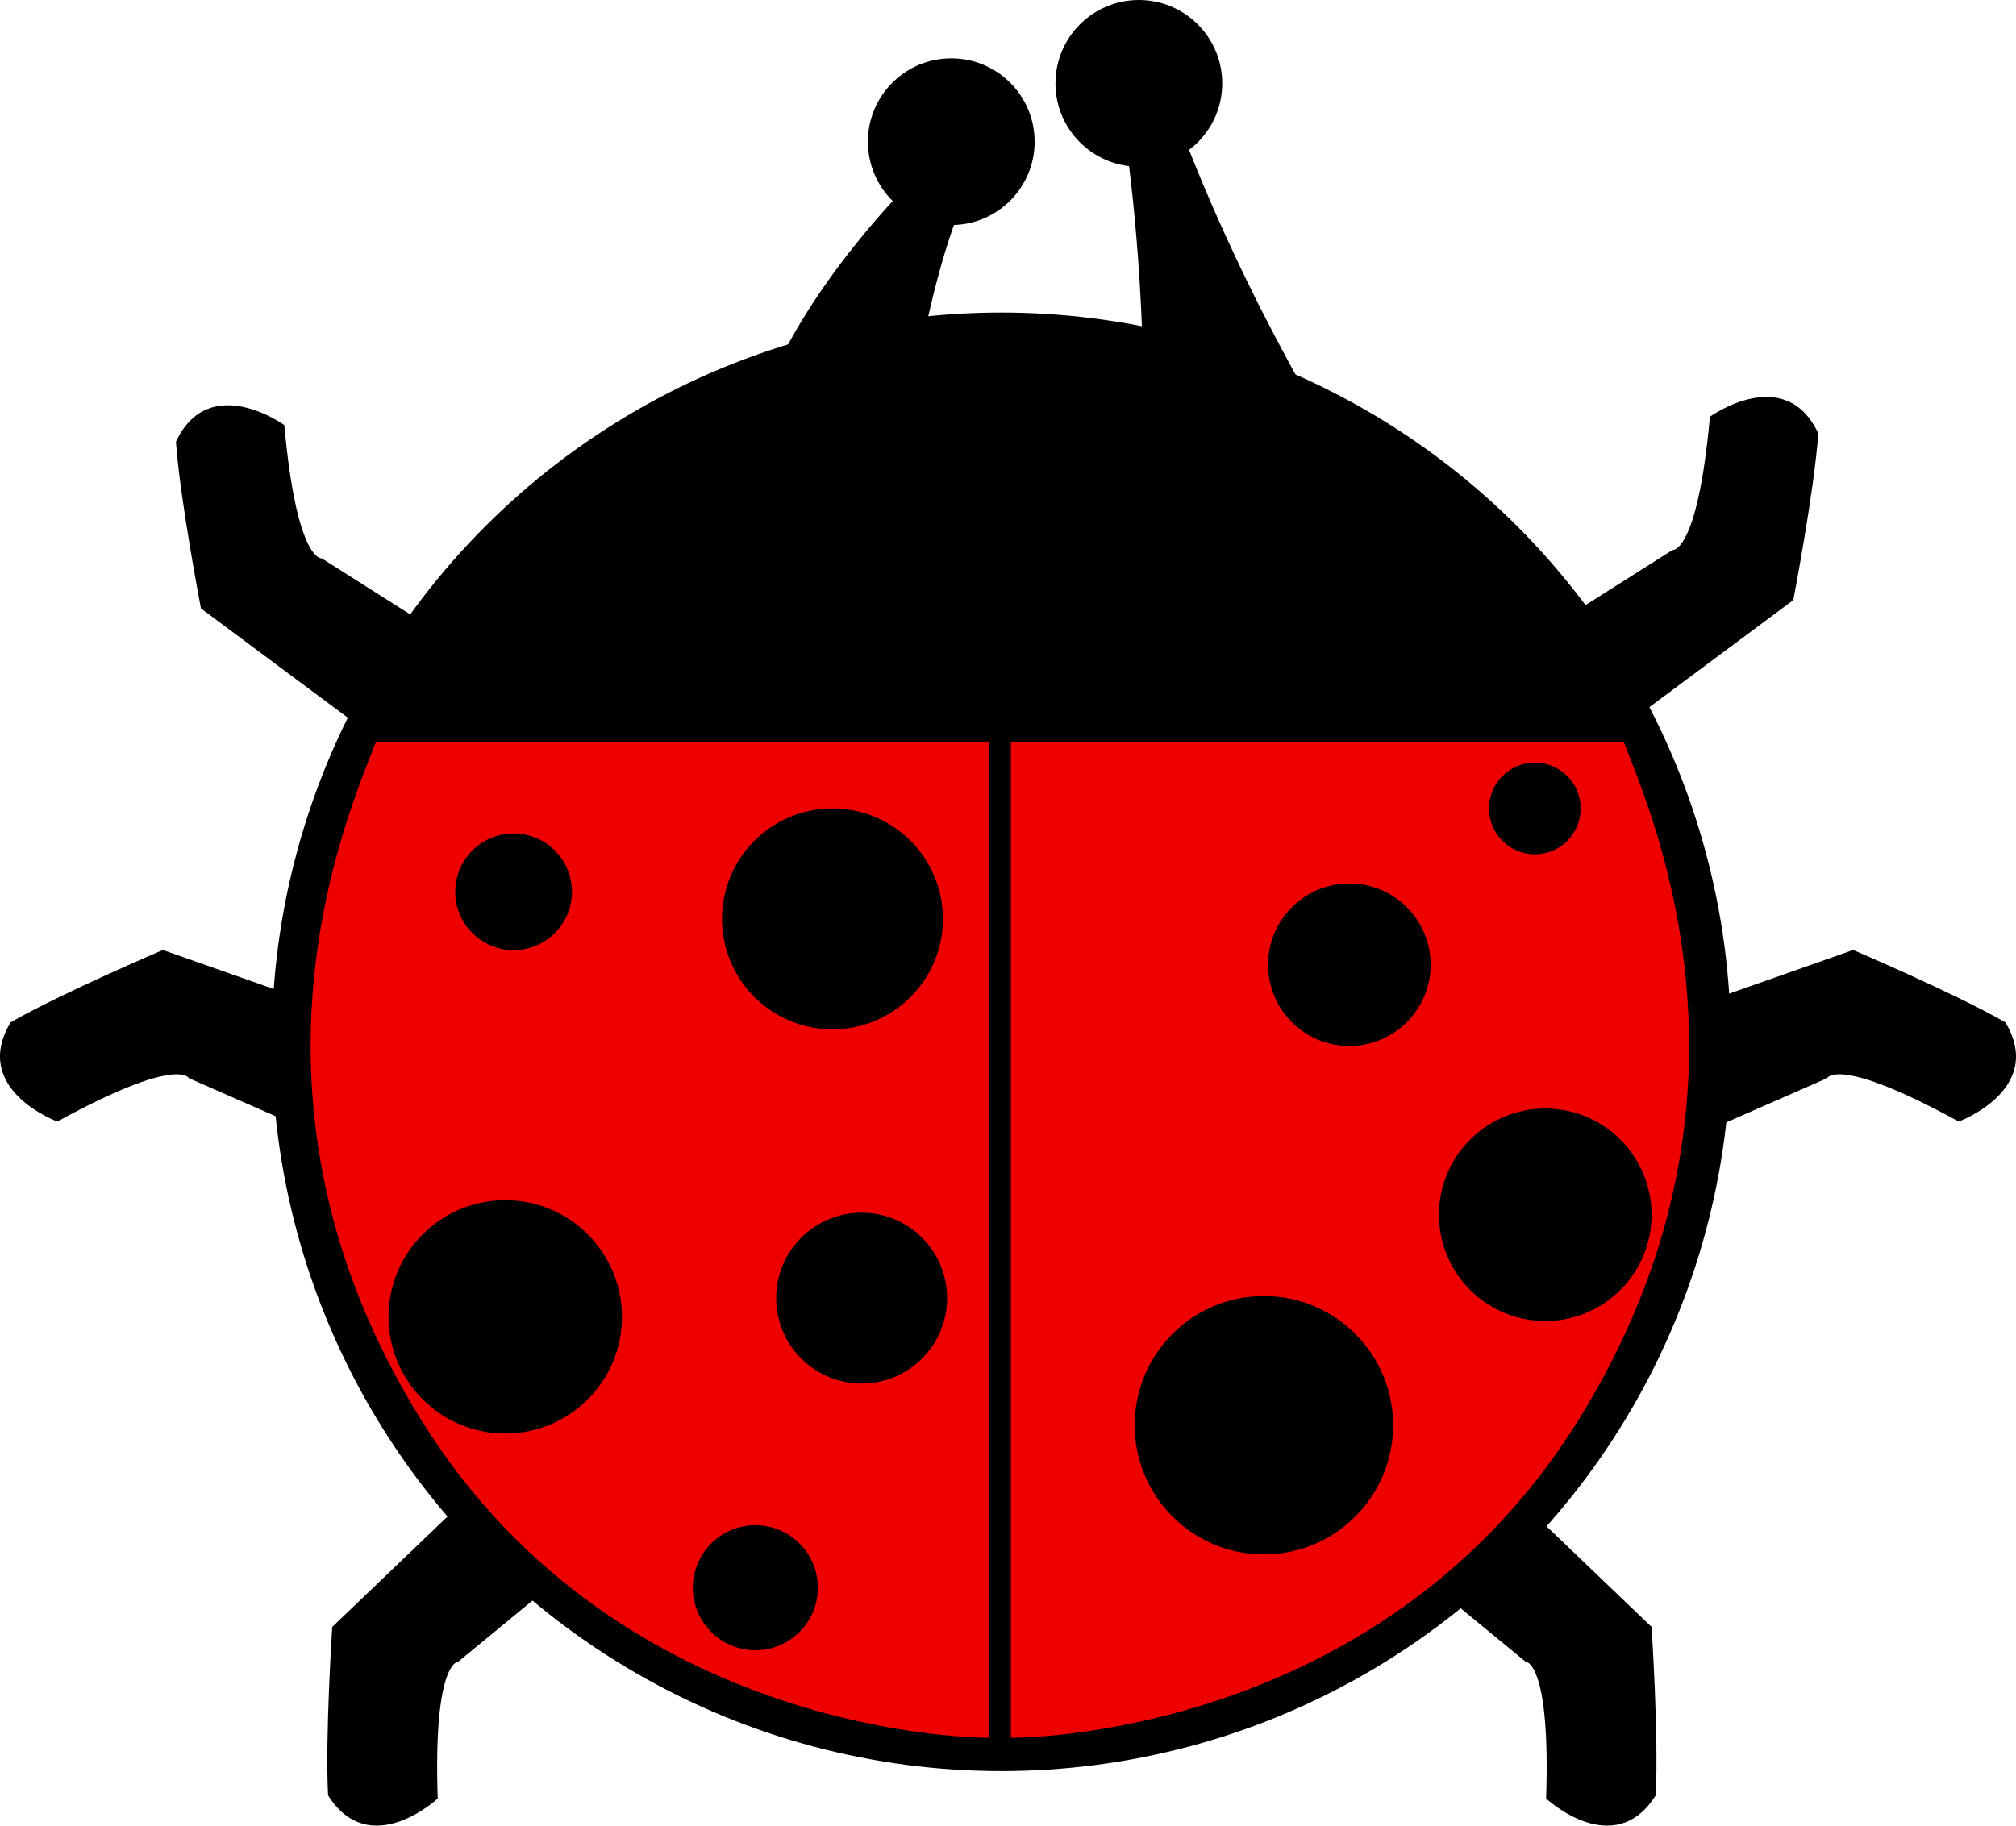
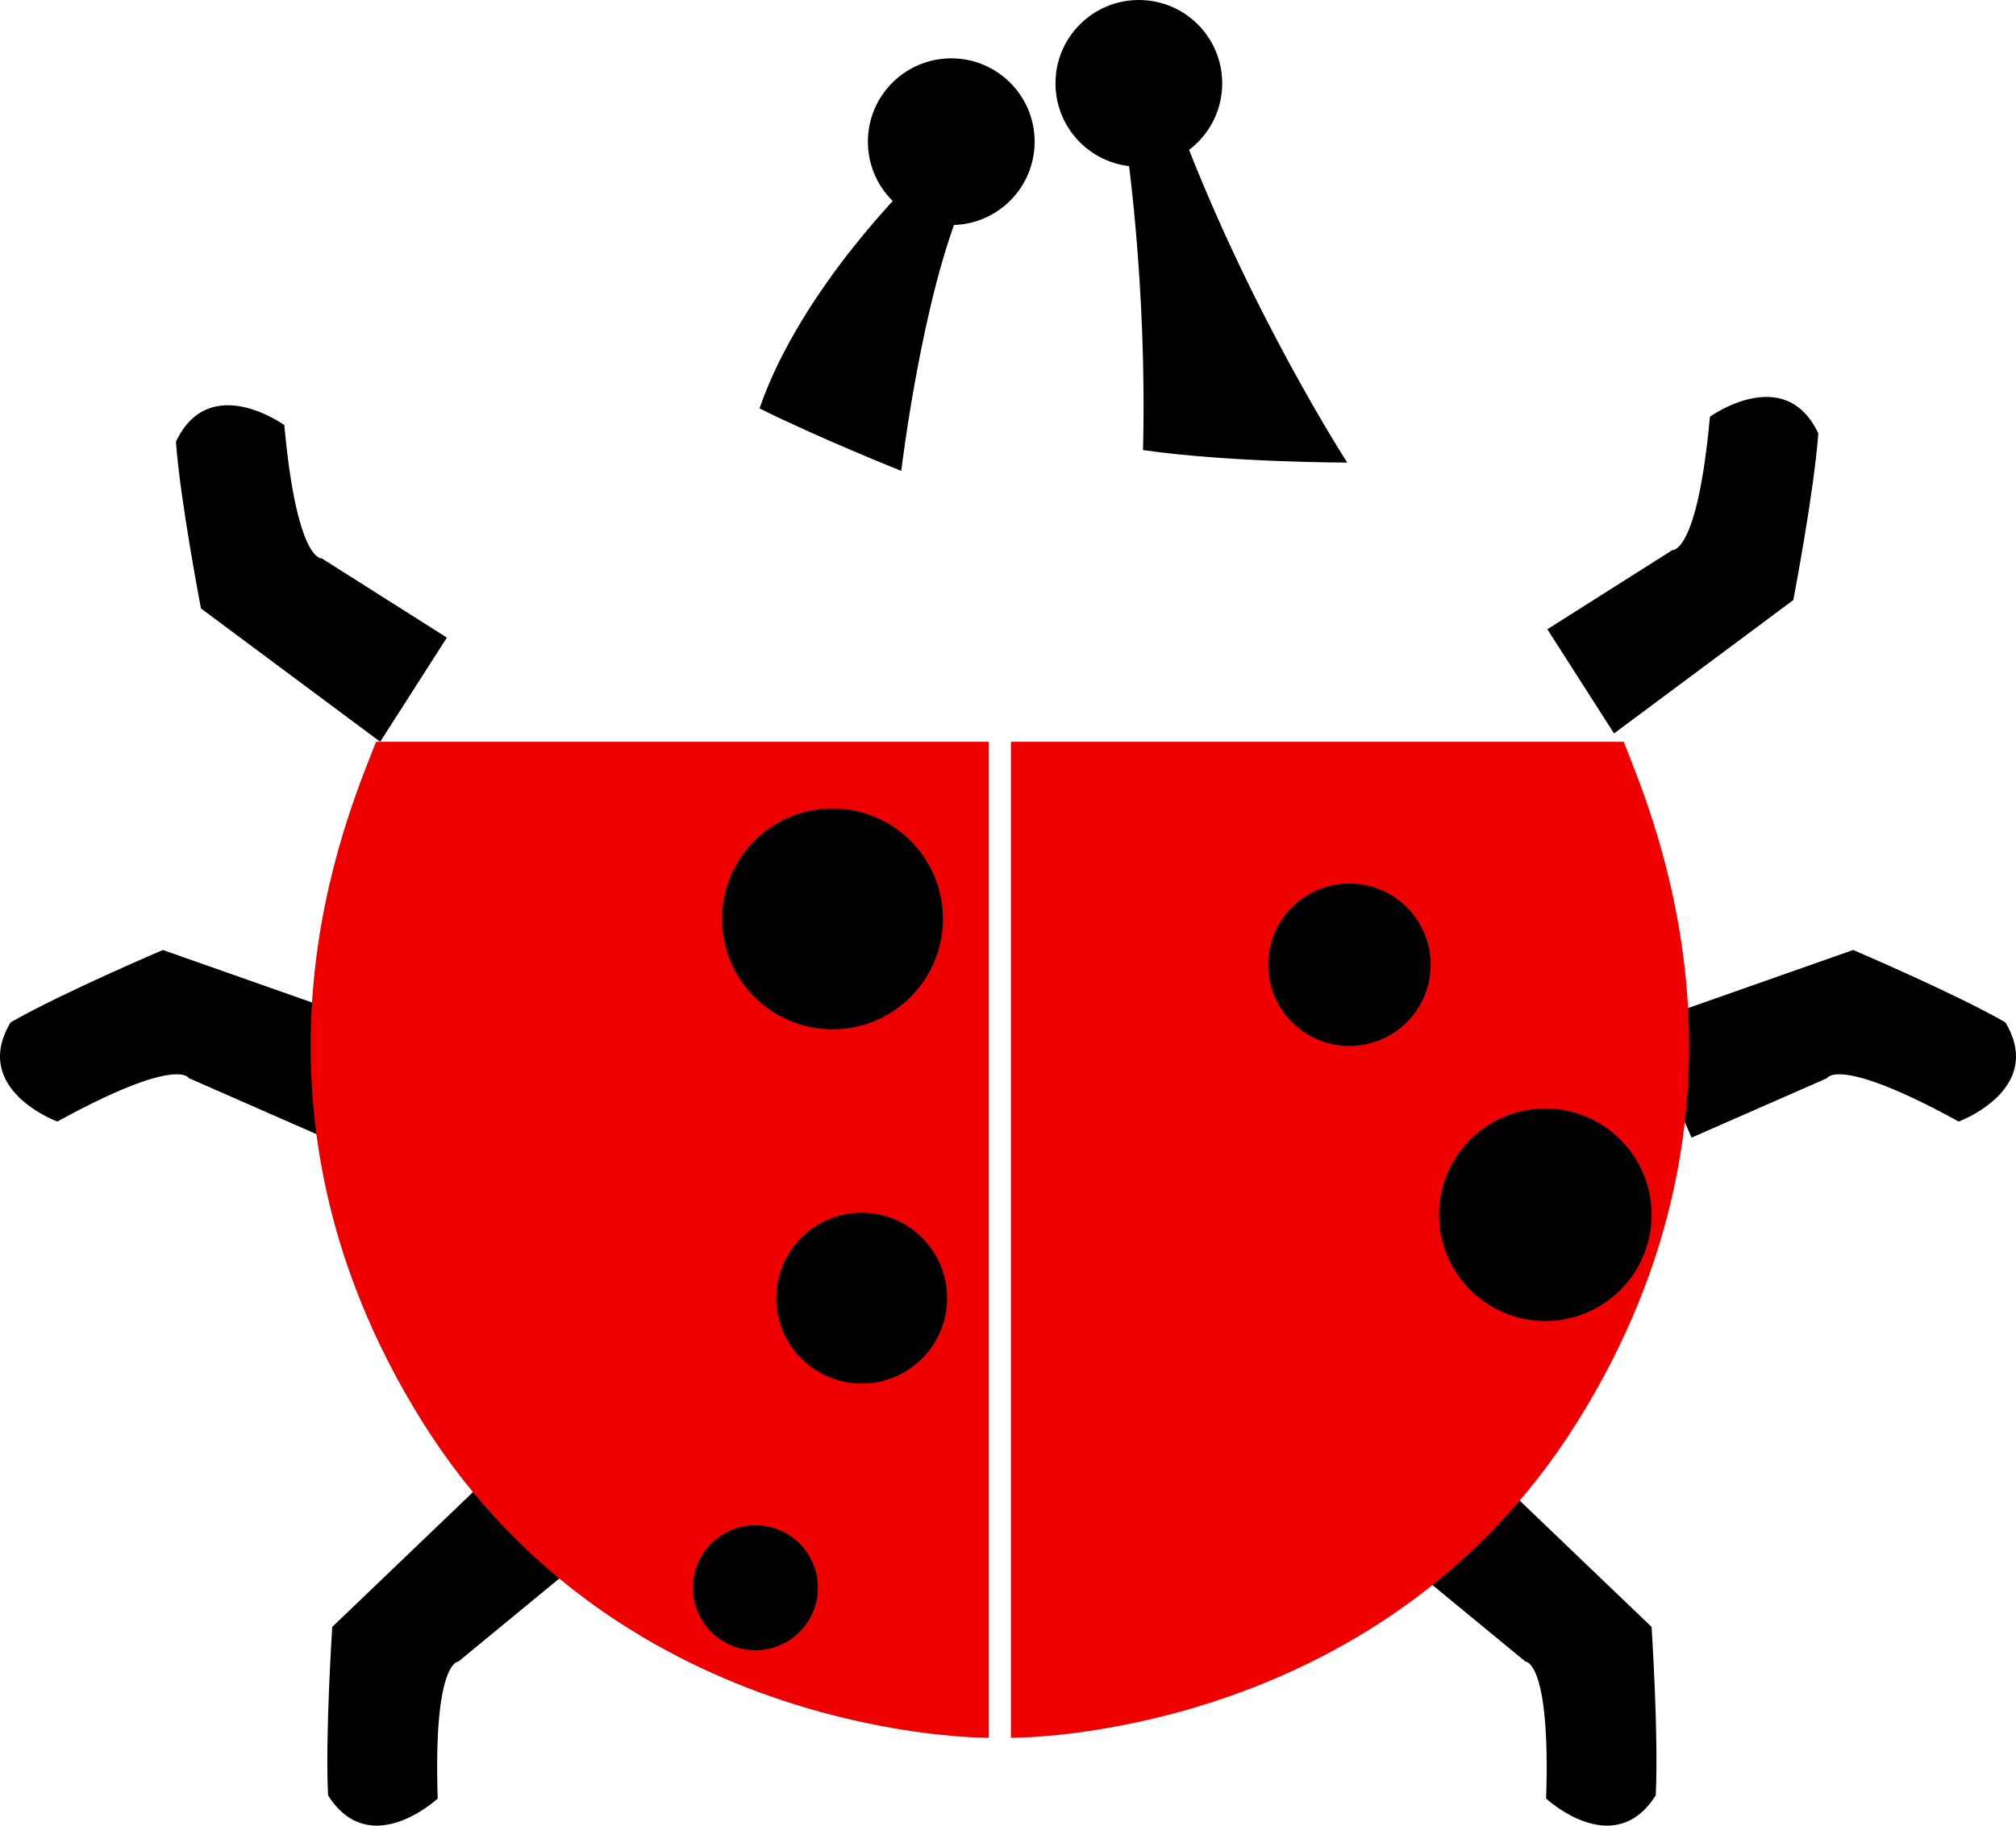
<svg xmlns="http://www.w3.org/2000/svg" viewBox="0 0 483.635 438.089">
  <g transform="translate(-7.792 -31)">
-     <circle cy="281" cx="248" r="175" />
    <path d="M76 133s-18-13-26 4c1 14 6 40 6 40l43 32 16-25-30-19s-6 1-9-32zM418 131s18-13 26 4c-1 14-6 40-6 40l-43 32-16-25 30-19s6 1 9-32zM477.68 300.13s20.838-7.669 11.205-23.801c-12.171-6.991-36.529-17.366-36.529-17.366l-50.562 17.793 11.799 27.235 32.518-14.271c-.001.001 2.521-5.535 31.569 10.41zM21.54 300.13s-20.838-7.669-11.205-23.801c12.171-6.991 36.529-17.366 36.529-17.366l50.562 17.8-11.799 27.23-32.518-14.27c0 .001-2.521-5.535-31.569 10.41zM112.8 462.58s-16.251 15.131-26.296-.748c-.743-14.016.997-40.435.997-40.435l38.704-37.082 18.975 22.825-27.415 22.571c.001.001-6.077-.249-4.965 32.869zM378.7 462.58s16.25 15.131 26.295-.748c.743-14.016-.996-40.435-.996-40.435l-38.705-37.082-18.975 22.825 27.415 22.571c0 .001 6.079-.249 4.966 32.869zM227 74s-27 26-37 55c14 7 34 15 34 15s5-42 15-65c-3-5-12-5-12-5zM278 66s5 33 4 73c21 3 49 3 49 3s-24-37-41-83c-7 0-12 7-12 7z" />
    <circle cy="65" cx="236" r="20" />
    <circle cy="51" cx="281" r="20" />
  </g>
  <path d="M237.21 178v239s-88 1-136-76c-48.002-77-18.002-145-11.002-163h147zM242.52 178v239s88 1 136-76 18-145 11-163h-147z" fill="#ef0000" />
  <circle cx="207.5" cy="251.5" transform="translate(-7.792 -31)" r="26.5" />
-   <circle cx="131" cy="245" transform="translate(-7.792 -31)" r="14" />
  <circle cx="214.5" cy="342.5" transform="translate(-7.792 -31)" r="20.5" />
  <circle cx="331.5" cy="262.5" transform="translate(-7.792 -31)" r="19.5" />
-   <circle cx="376" cy="225" transform="translate(-7.792 -31)" r="11" />
-   <circle cx="311" cy="373" transform="translate(-7.792 -31)" r="31" />
  <circle cx="378.5" cy="322.5" transform="translate(-7.792 -31)" r="25.5" />
-   <circle cx="129" cy="347" transform="translate(-7.792 -31)" r="28" />
  <circle cx="189" cy="412" transform="translate(-7.792 -31)" r="15" />
</svg>